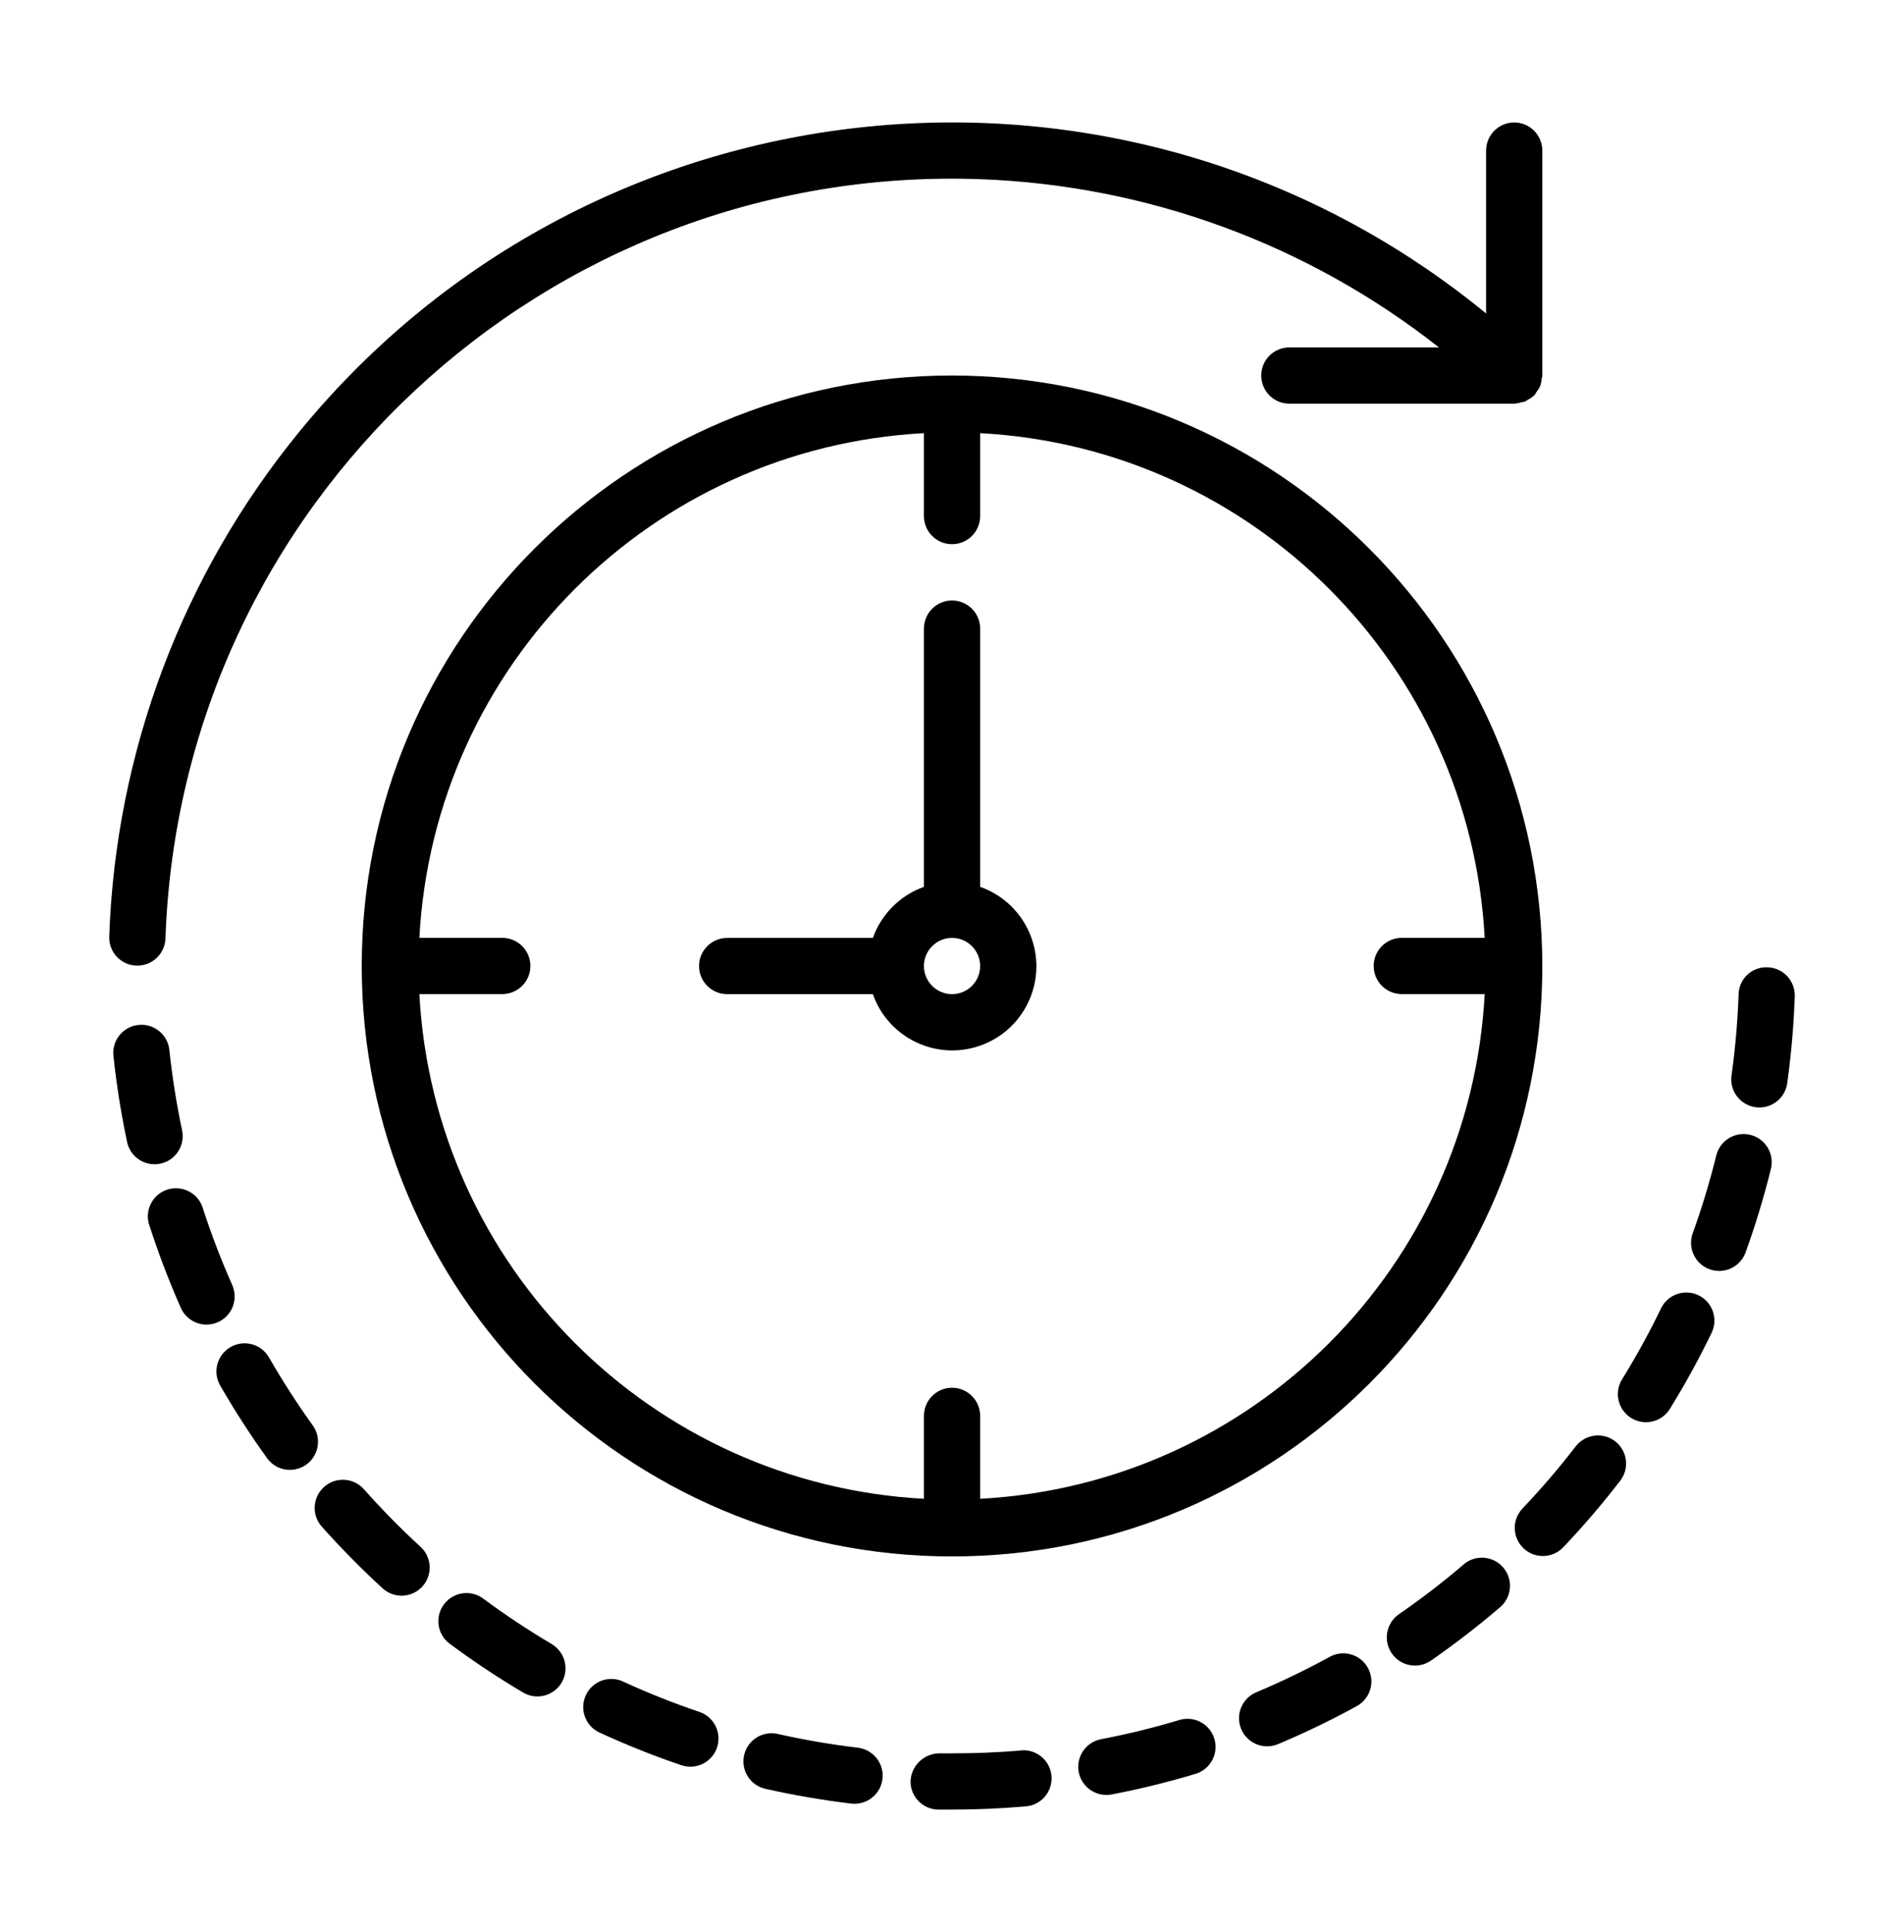
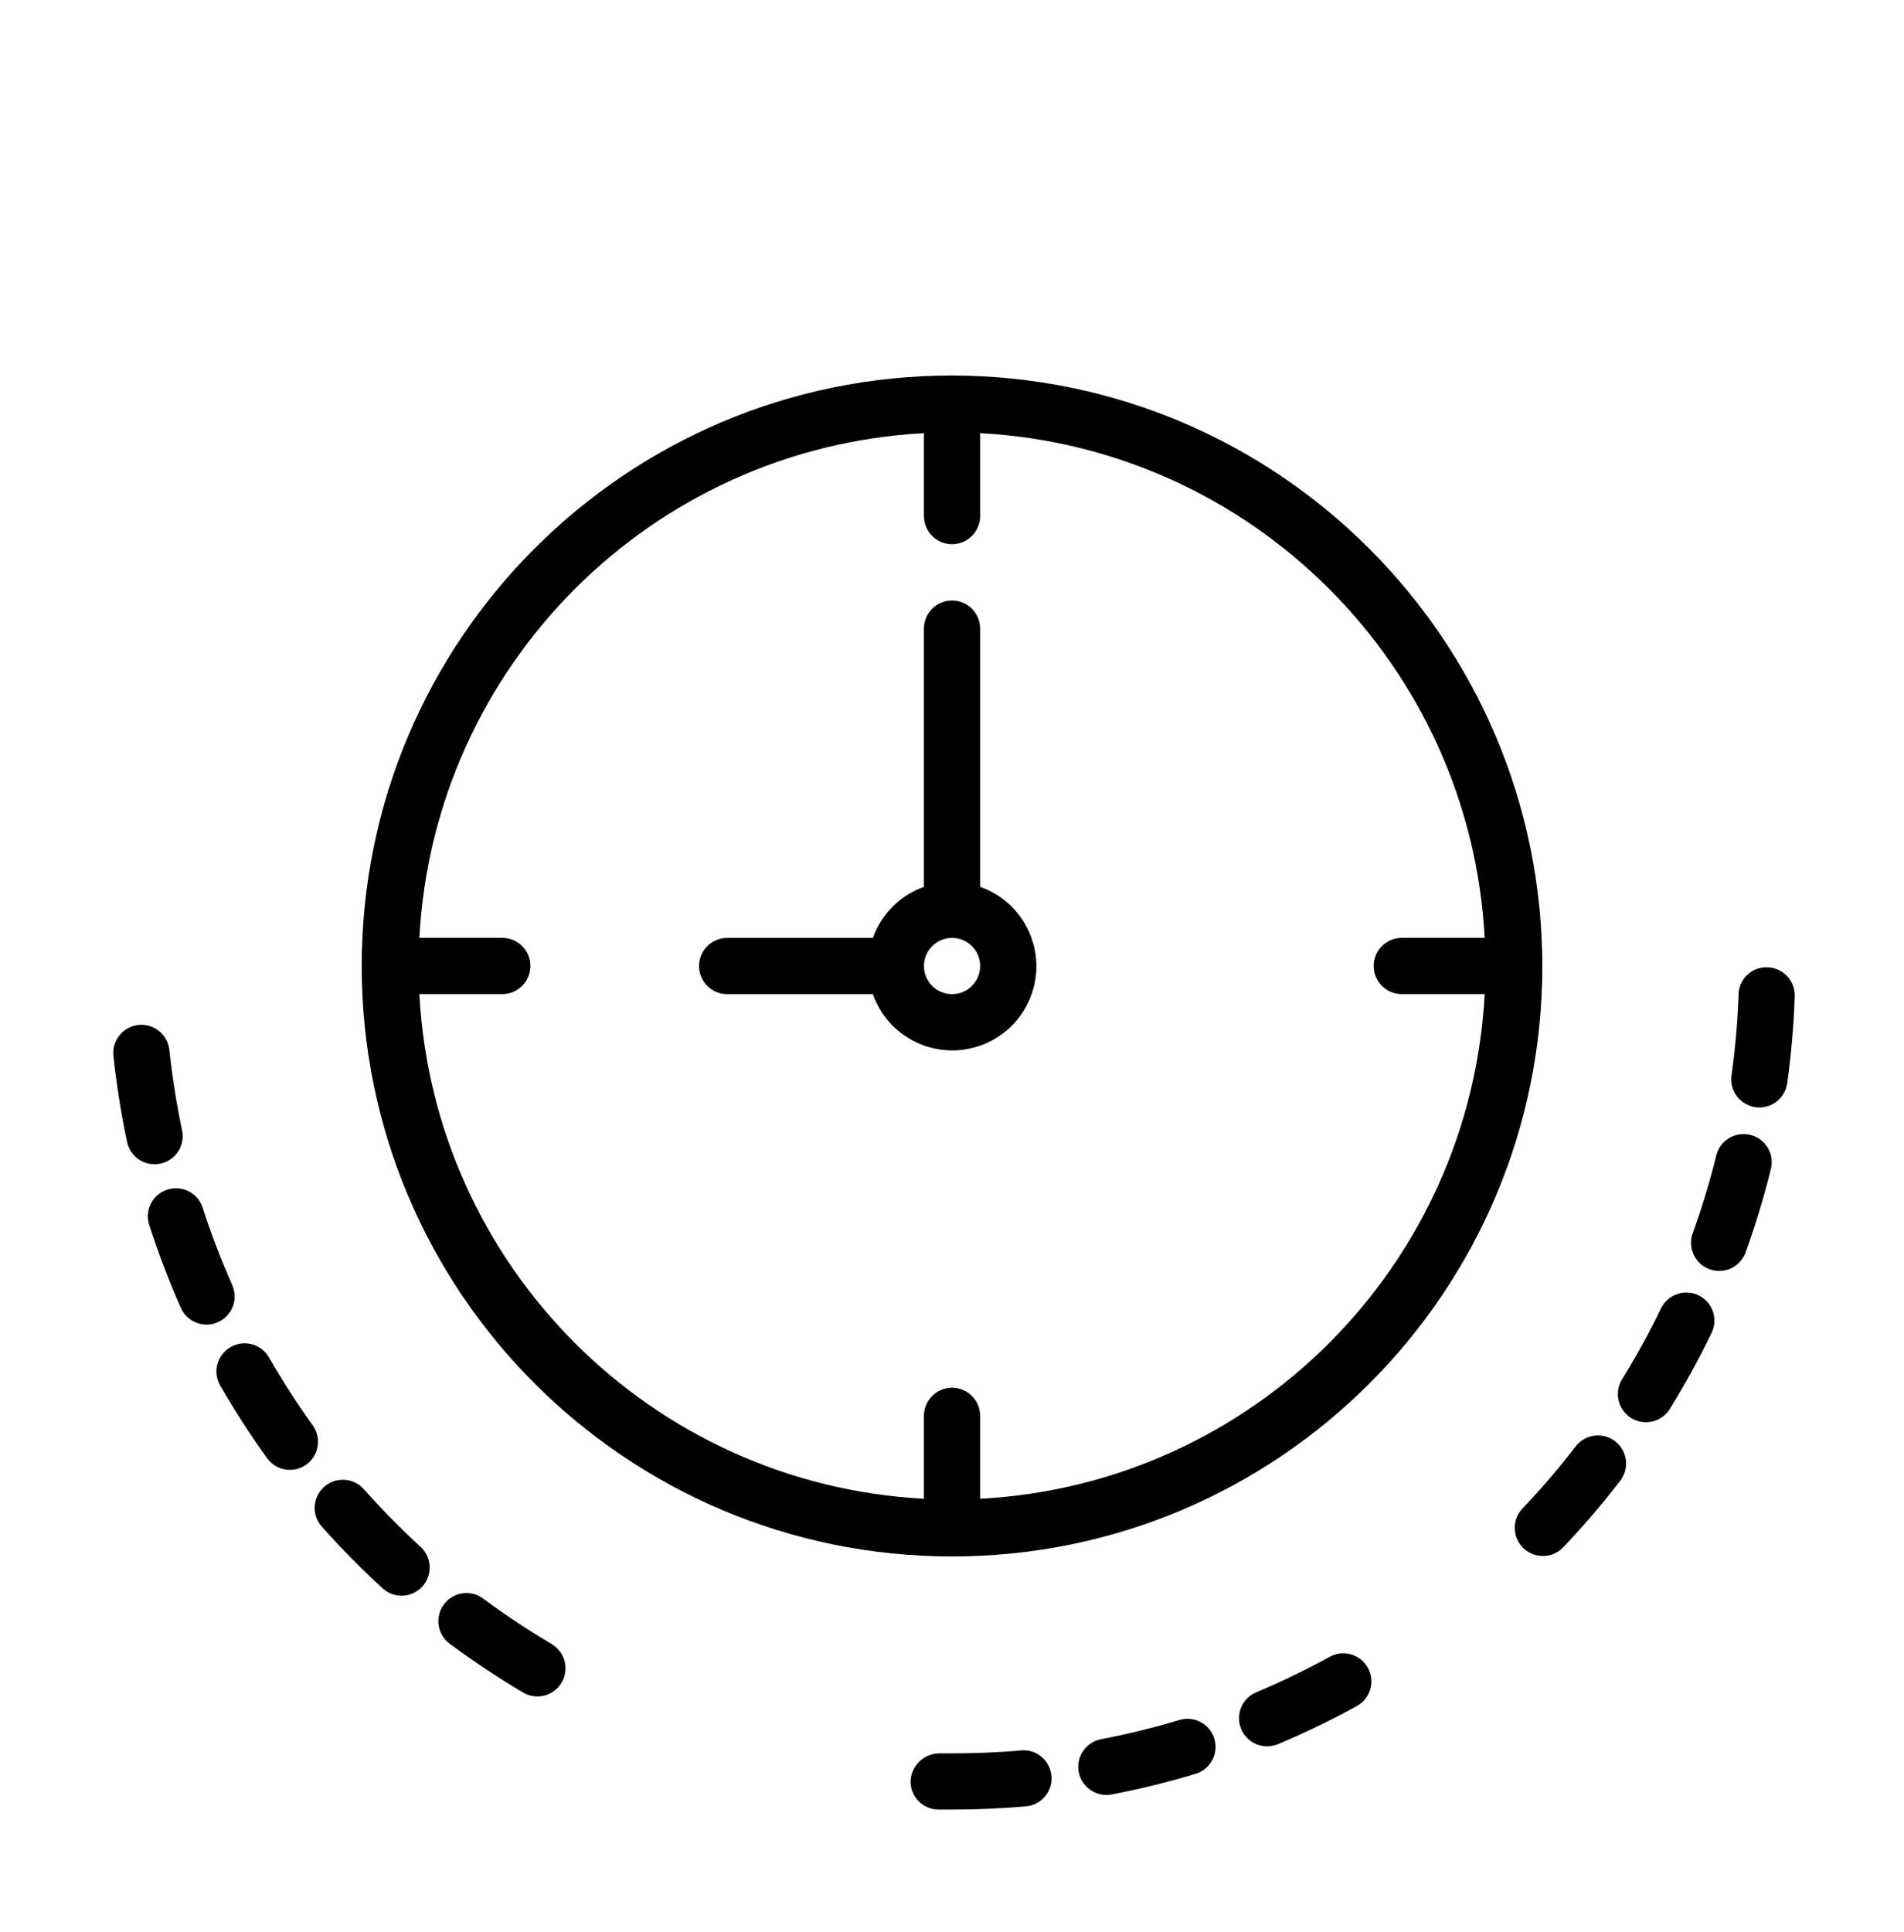
<svg xmlns="http://www.w3.org/2000/svg" width="70" height="71" viewBox="0 0 70 71" fill="none">
-   <path d="M5.013 35.49H5.05C5.607 35.491 6.064 35.049 6.083 34.492C6.642 18.521 20.043 6.027 36.014 6.585C42.157 6.801 48.072 8.966 52.902 12.769H47.402C46.831 12.769 46.369 13.232 46.369 13.802C46.369 14.373 46.831 14.836 47.402 14.836H55.67H55.684C55.765 14.829 55.845 14.813 55.922 14.788C55.975 14.781 56.027 14.769 56.078 14.754C56.107 14.742 56.129 14.716 56.157 14.7C56.249 14.655 56.334 14.595 56.409 14.524L56.419 14.517C56.445 14.481 56.469 14.443 56.49 14.404C56.544 14.338 56.59 14.265 56.626 14.188C56.654 14.105 56.672 14.02 56.677 13.933C56.689 13.89 56.698 13.847 56.703 13.802V5.535C56.703 4.964 56.24 4.501 55.67 4.501C55.099 4.501 54.636 4.964 54.636 5.535V11.521C41.395 0.672 21.866 2.611 11.017 15.852C6.711 21.108 4.252 27.633 4.016 34.423C3.997 34.993 4.443 35.471 5.013 35.49Z" fill="black" />
  <path d="M13.38 54.736C13.001 54.307 12.346 54.268 11.918 54.647C11.49 55.026 11.45 55.681 11.83 56.109C12.541 56.907 13.293 57.669 14.082 58.391C14.511 58.767 15.164 58.725 15.54 58.296C15.906 57.879 15.878 57.248 15.476 56.865C14.741 56.192 14.042 55.481 13.38 54.736Z" fill="black" />
-   <path d="M25.713 62.919C24.768 62.599 23.84 62.231 22.934 61.815C22.422 61.561 21.802 61.771 21.549 62.282C21.296 62.793 21.505 63.413 22.016 63.667C22.034 63.675 22.052 63.684 22.07 63.691C23.042 64.139 24.037 64.535 25.05 64.878C25.591 65.061 26.178 64.77 26.361 64.23C26.544 63.689 26.254 63.102 25.713 62.919Z" fill="black" />
  <path d="M20.285 60.428V60.426C19.426 59.918 18.593 59.366 17.79 58.773C17.342 58.419 16.692 58.496 16.338 58.944C15.985 59.392 16.061 60.042 16.51 60.396C16.526 60.409 16.544 60.422 16.561 60.434C17.42 61.07 18.311 61.661 19.23 62.206C19.722 62.497 20.356 62.335 20.647 61.844C20.938 61.353 20.776 60.718 20.285 60.428Z" fill="black" />
  <path d="M11.509 52.404C10.926 51.594 10.386 50.754 9.888 49.889C9.603 49.394 8.97 49.224 8.475 49.51C7.98 49.795 7.81 50.428 8.095 50.923C8.628 51.848 9.207 52.745 9.832 53.611C10.174 54.067 10.822 54.159 11.279 53.816C11.722 53.484 11.824 52.86 11.509 52.404Z" fill="black" />
  <path d="M8.627 47.65C8.627 47.506 8.596 47.363 8.538 47.232L8.536 47.224C8.132 46.313 7.774 45.382 7.466 44.434C7.317 43.883 6.749 43.559 6.198 43.708C5.647 43.858 5.322 44.426 5.472 44.977C5.481 45.009 5.491 45.041 5.503 45.072C5.833 46.09 6.215 47.09 6.648 48.069C6.814 48.443 7.184 48.684 7.594 48.684C8.164 48.683 8.627 48.221 8.627 47.65Z" fill="black" />
  <path d="M5.897 42.769L5.898 42.768C6.455 42.65 6.812 42.102 6.694 41.544C6.488 40.568 6.332 39.581 6.226 38.589C6.166 38.021 5.657 37.61 5.089 37.67C4.521 37.73 4.11 38.239 4.17 38.807C4.283 39.87 4.451 40.926 4.672 41.972C4.79 42.53 5.339 42.887 5.897 42.769Z" fill="black" />
  <path d="M64.352 41.711C64.352 41.71 64.351 41.71 64.351 41.71C63.797 41.573 63.237 41.911 63.099 42.465C62.86 43.434 62.571 44.389 62.232 45.328C62.039 45.865 62.317 46.458 62.855 46.651C63.392 46.845 63.984 46.566 64.177 46.029C64.54 45.023 64.85 43.999 65.107 42.962C65.244 42.408 64.906 41.848 64.352 41.711Z" fill="black" />
-   <path d="M31.54 64.235C30.549 64.117 29.566 63.948 28.593 63.729C28.036 63.603 27.483 63.952 27.357 64.509C27.231 65.066 27.58 65.619 28.137 65.745C29.18 65.98 30.235 66.161 31.296 66.288C31.337 66.293 31.379 66.295 31.42 66.295C31.991 66.294 32.453 65.83 32.451 65.259C32.45 64.737 32.059 64.297 31.54 64.235Z" fill="black" />
  <path d="M62.447 47.607C61.933 47.359 61.316 47.574 61.067 48.087C60.633 48.986 60.152 49.861 59.626 50.709C59.334 51.2 59.495 51.834 59.985 52.126C60.464 52.411 61.082 52.266 61.383 51.797C61.946 50.888 62.461 49.95 62.926 48.988C63.175 48.474 62.96 47.856 62.447 47.607Z" fill="black" />
  <path d="M59.392 52.982C58.946 52.627 58.296 52.701 57.94 53.148C57.934 53.156 57.928 53.164 57.922 53.172V53.17C57.312 53.961 56.662 54.719 55.974 55.443C55.581 55.857 55.597 56.511 56.011 56.905C56.425 57.298 57.079 57.282 57.473 56.868C58.209 56.093 58.905 55.281 59.558 54.434C59.913 53.988 59.839 53.338 59.392 52.982Z" fill="black" />
  <path d="M64.988 35.552C64.427 35.523 63.948 35.955 63.92 36.517C63.919 36.527 63.919 36.538 63.919 36.548C63.884 37.546 63.797 38.541 63.659 39.529C63.581 40.093 63.975 40.614 64.54 40.694C64.588 40.7 64.636 40.704 64.684 40.704C65.2 40.703 65.635 40.323 65.707 39.813C65.854 38.754 65.946 37.689 65.984 36.621C66.004 36.051 65.558 35.572 64.988 35.552Z" fill="black" />
-   <path d="M53.809 57.498V57.501C53.048 58.151 52.255 58.76 51.432 59.328C50.962 59.654 50.844 60.299 51.169 60.77C51.495 61.24 52.14 61.358 52.61 61.032C53.49 60.421 54.339 59.766 55.153 59.069C55.586 58.698 55.637 58.046 55.266 57.612C54.895 57.178 54.243 57.127 53.809 57.498Z" fill="black" />
  <path d="M43.383 63.209C42.428 63.497 41.459 63.735 40.479 63.922C39.919 64.03 39.552 64.572 39.659 65.132C39.753 65.618 40.178 65.969 40.672 65.97C40.738 65.971 40.803 65.965 40.868 65.953C41.918 65.752 42.957 65.496 43.98 65.187C44.522 65.008 44.817 64.424 44.638 63.882C44.466 63.359 43.914 63.063 43.383 63.209Z" fill="black" />
  <path d="M37.569 64.33C37.55 64.331 37.531 64.333 37.512 64.335L37.517 64.339C36.691 64.409 35.844 64.442 35.001 64.442H34.529C33.965 64.45 33.505 64.894 33.476 65.457C33.465 66.028 33.92 66.499 34.49 66.509H34.491H35.001C35.904 66.509 36.81 66.469 37.688 66.393C38.258 66.361 38.693 65.872 38.66 65.302C38.627 64.732 38.139 64.297 37.569 64.33Z" fill="black" />
  <path d="M48.889 60.893H48.89C48.015 61.372 47.116 61.806 46.197 62.193C45.668 62.408 45.413 63.01 45.628 63.539C45.842 64.068 46.445 64.323 46.974 64.108C46.982 64.105 46.989 64.102 46.997 64.099C47.982 63.684 48.945 63.219 49.882 62.706C50.383 62.431 50.566 61.803 50.292 61.303C50.018 60.802 49.39 60.619 48.889 60.893Z" fill="black" />
  <path d="M35.001 13.801C23.015 13.801 13.299 23.517 13.299 35.503C13.299 47.489 23.015 57.205 35.001 57.205C46.987 57.205 56.703 47.489 56.703 35.503C56.69 23.523 46.981 13.815 35.001 13.801ZM51.536 36.536H54.584C54.047 46.55 46.048 54.549 36.035 55.086V52.038C36.035 51.467 35.572 51.005 35.001 51.005C34.43 51.005 33.968 51.467 33.968 52.038V55.086C23.954 54.549 15.955 46.55 15.418 36.536H18.466C19.037 36.536 19.5 36.074 19.5 35.503C19.5 34.932 19.037 34.47 18.466 34.47H15.418C15.955 24.456 23.954 16.457 33.968 15.92V18.968C33.968 19.539 34.43 20.001 35.001 20.001C35.572 20.001 36.035 19.539 36.035 18.968V15.92C46.048 16.457 54.047 24.456 54.584 34.47H51.536C50.965 34.47 50.503 34.932 50.503 35.503C50.503 36.074 50.965 36.536 51.536 36.536Z" fill="black" />
  <path d="M36.035 32.595V23.104C36.035 22.533 35.572 22.07 35.001 22.07C34.431 22.07 33.968 22.533 33.968 23.104V32.595C33.093 32.907 32.404 33.596 32.091 34.472H26.734C26.163 34.472 25.7 34.934 25.7 35.505C25.7 36.076 26.163 36.538 26.734 36.538H32.091C32.657 38.15 34.423 38.998 36.035 38.431C37.646 37.865 38.494 36.099 37.927 34.488C37.616 33.602 36.92 32.906 36.035 32.595ZM35.001 36.538C34.431 36.538 33.968 36.076 33.968 35.505C33.968 34.934 34.431 34.472 35.001 34.472C35.572 34.472 36.035 34.934 36.035 35.505C36.035 36.076 35.572 36.538 35.001 36.538Z" fill="black" />
</svg>